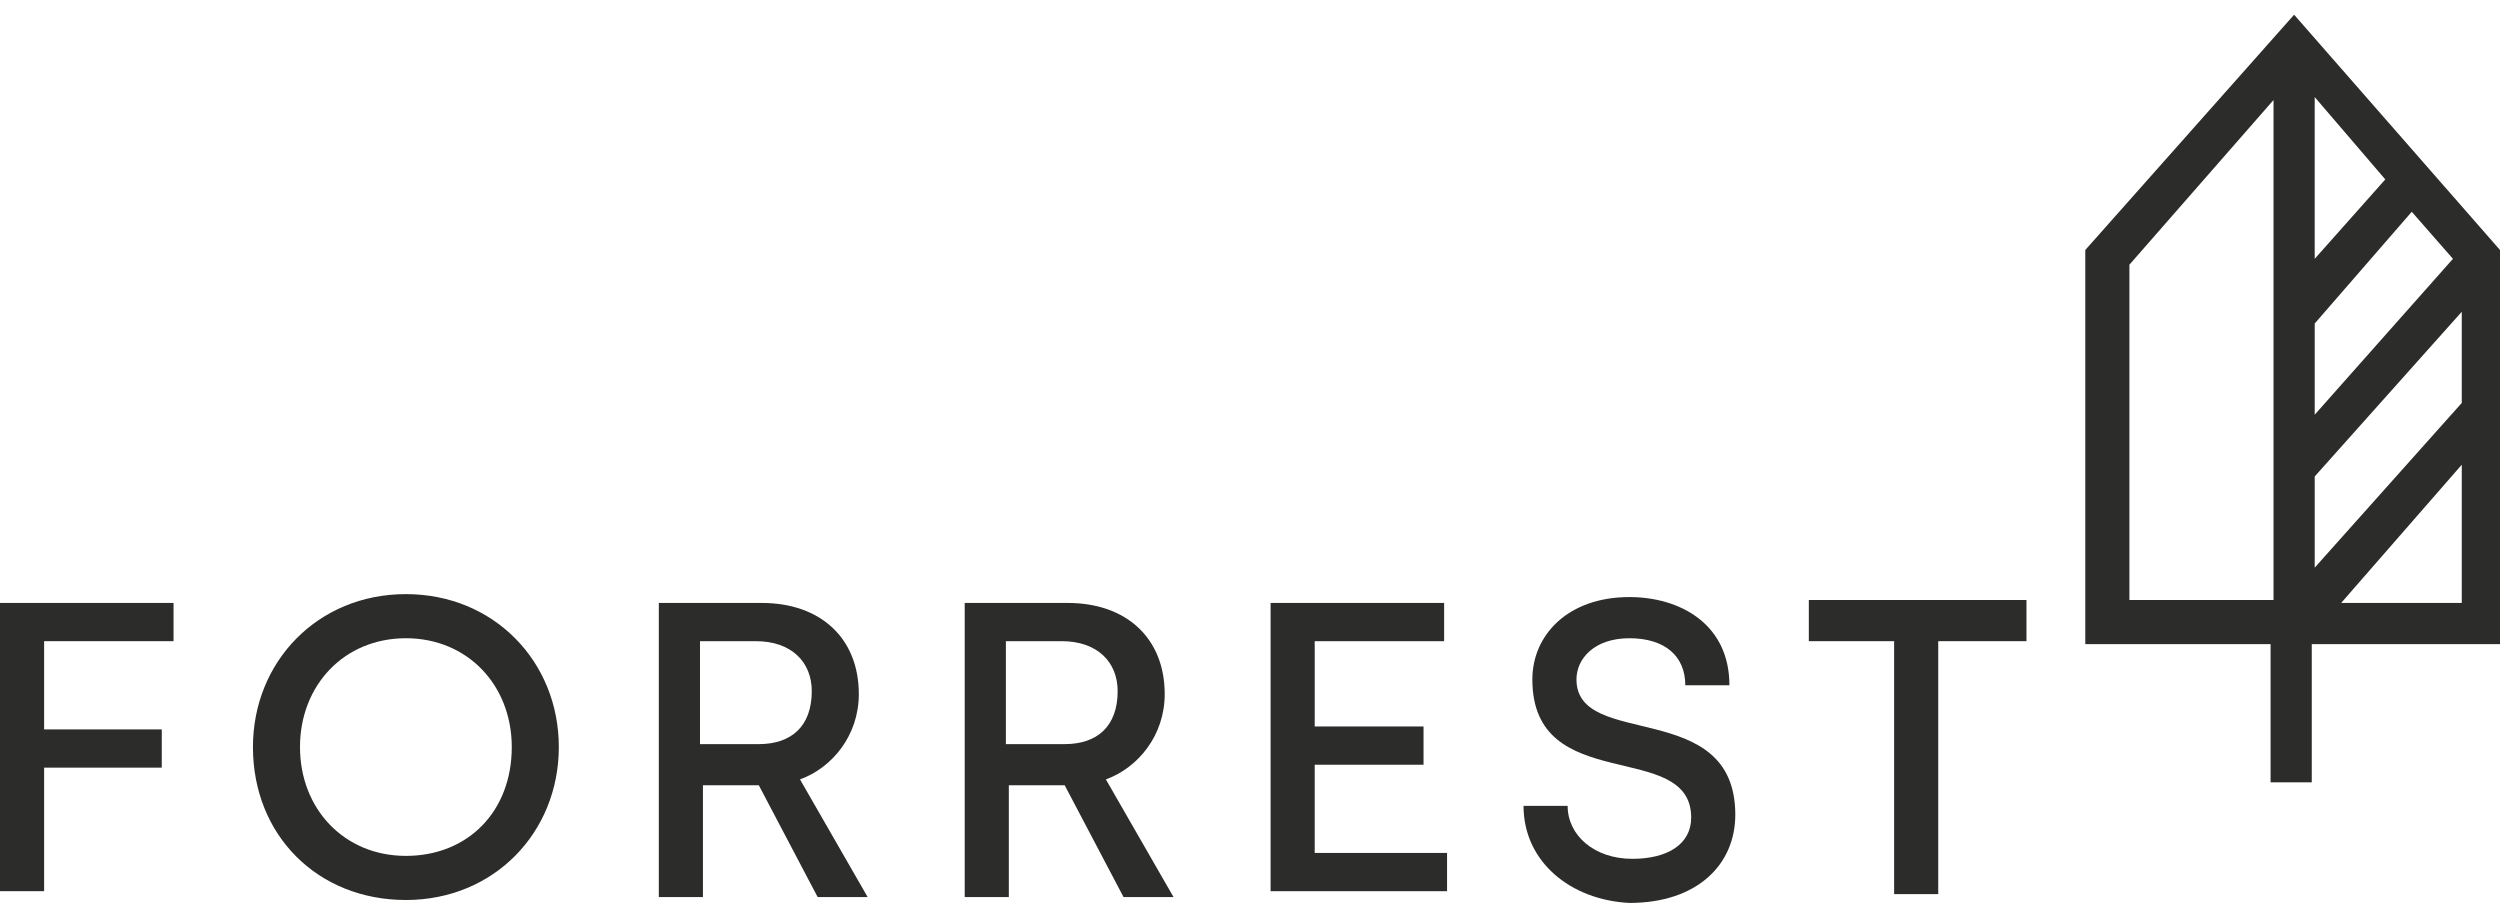
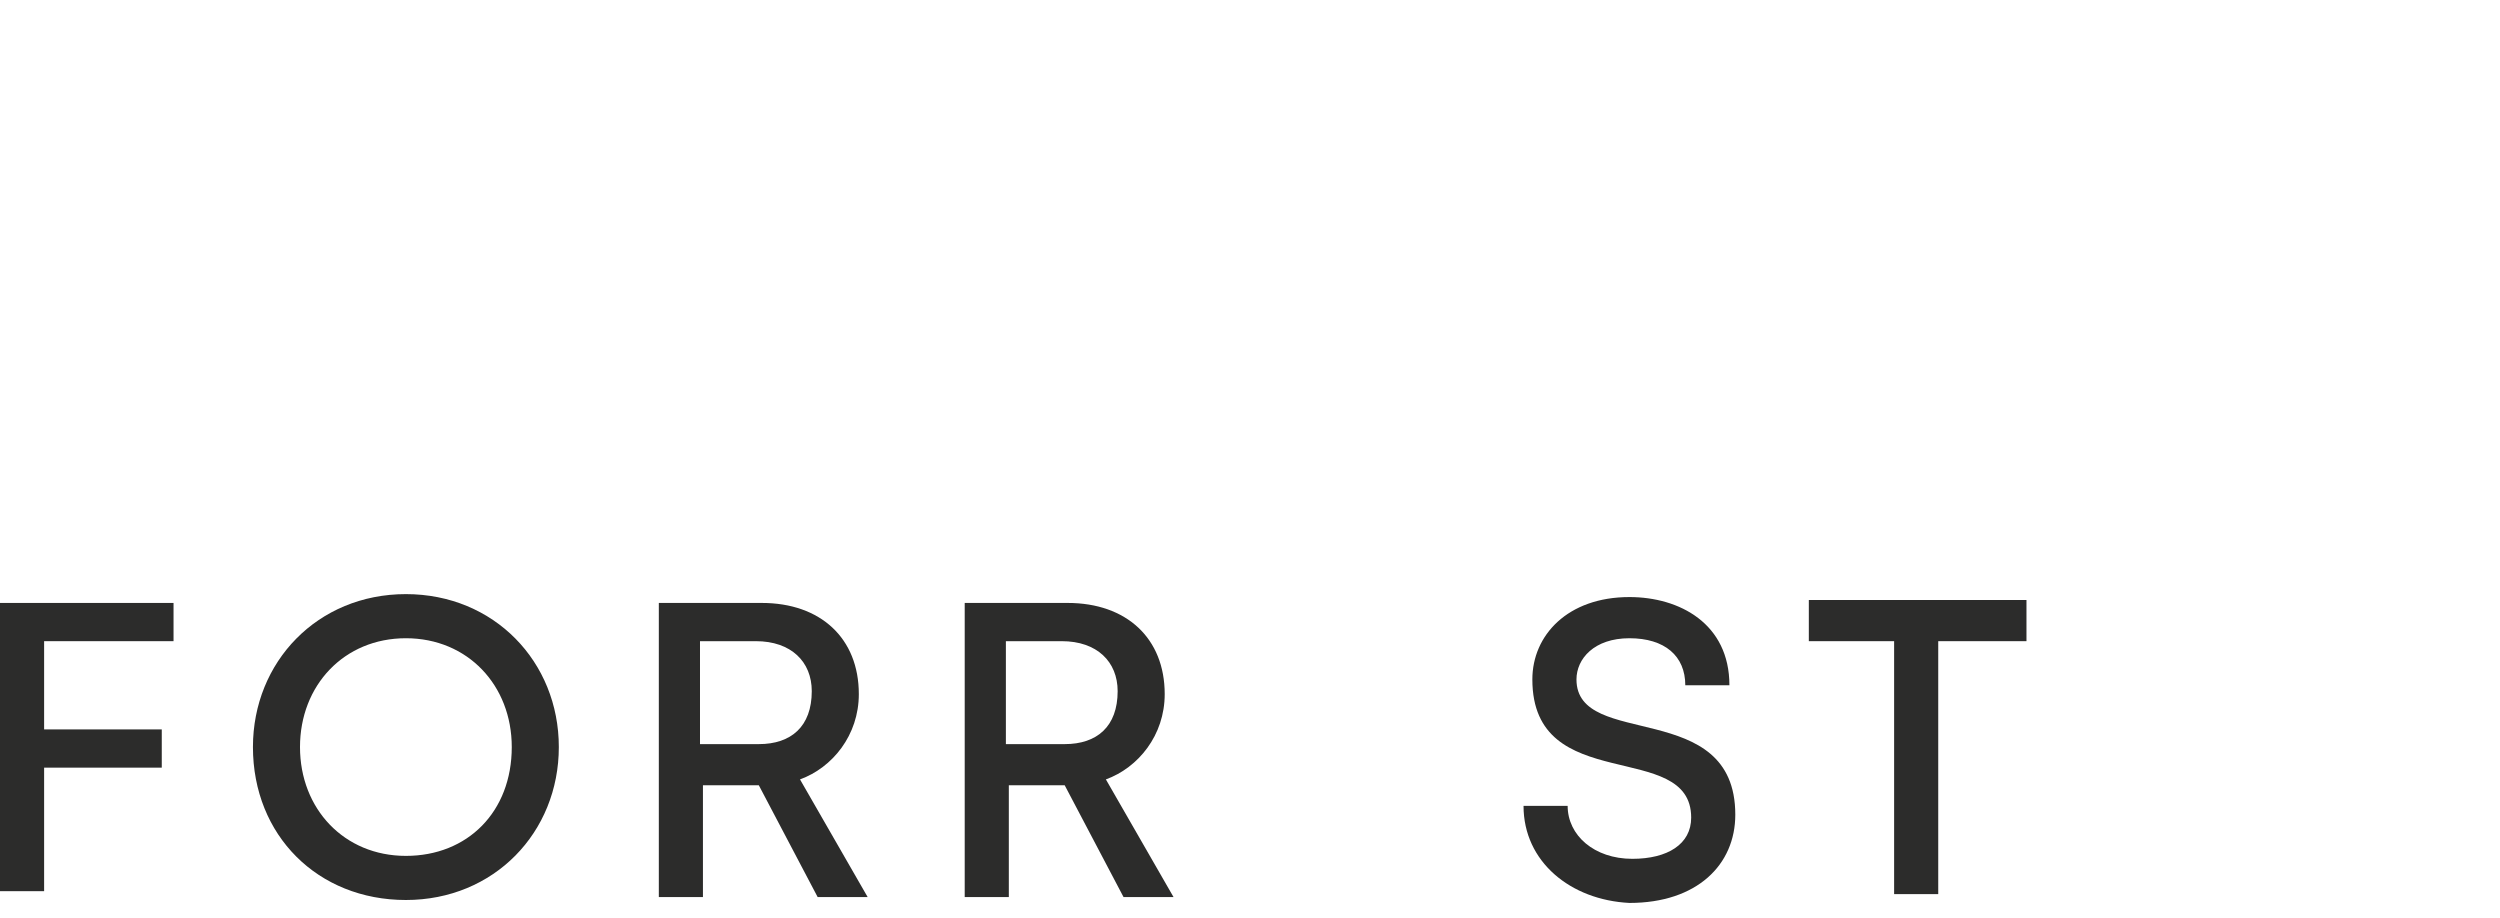
<svg xmlns="http://www.w3.org/2000/svg" version="1.1" id="Warstwa_1" x="0px" y="0px" viewBox="0 0 85 31.2" style="enable-background:new 0 0 85 31.2;" xml:space="preserve">
  <style type="text/css">
	.st0{fill:#2C2C2B;}
</style>
  <g>
    <g>
      <g>
        <path class="st0" d="M0,20.5h5.9v1.3H1.5v3h4v1.3h-4v4.2H0V20.5z" />
      </g>
      <g>
        <path class="st0" d="M8.6,25.4c0-2.9,2.2-5.2,5.2-5.2s5.2,2.3,5.2,5.2s-2.2,5.2-5.2,5.2C10.8,30.6,8.6,28.4,8.6,25.4z M17.4,25.4     c0-2.1-1.5-3.7-3.6-3.7s-3.6,1.6-3.6,3.7c0,2.1,1.5,3.7,3.6,3.7S17.4,27.6,17.4,25.4z" />
      </g>
      <g>
        <path class="st0" d="M22.4,20.5h3.5c2,0,3.3,1.2,3.3,3.1c0,1.4-0.9,2.5-2,2.9l2.3,4h-1.7l-2-3.8h-1.9v3.8h-1.5V20.5z M25.8,25.3     c1.1,0,1.8-0.6,1.8-1.8c0-1-0.7-1.7-1.9-1.7h-1.9v3.5H25.8z" />
      </g>
      <g>
        <path class="st0" d="M32.8,20.5h3.5c2,0,3.3,1.2,3.3,3.1c0,1.4-0.9,2.5-2,2.9l2.3,4h-1.7l-2-3.8h-1.9v3.8h-1.5L32.8,20.5     L32.8,20.5z M36.2,25.3c1.1,0,1.8-0.6,1.8-1.8c0-1-0.7-1.7-1.9-1.7h-1.9v3.5H36.2z" />
      </g>
      <g>
-         <path class="st0" d="M43.2,20.5h5.9v1.3h-4.4v2.9h3.7V26h-3.7v3h4.5v1.3h-6V20.5z" />
-       </g>
+         </g>
      <g>
        <path class="st0" d="M51.8,27.4h1.5c0,1,0.9,1.8,2.2,1.8c1.2,0,2-0.5,2-1.4c0-2.7-5.4-0.7-5.4-4.7c0-1.5,1.2-2.8,3.3-2.8     c1.7,0,3.4,0.9,3.4,3h-1.5c0-1-0.7-1.6-1.9-1.6s-1.8,0.7-1.8,1.4c0,2.4,5.4,0.6,5.4,4.6c0,1.7-1.3,3-3.6,3     C53.4,30.6,51.8,29.3,51.8,27.4z" />
      </g>
      <g>
        <path class="st0" d="M64.5,21.8h-3v-1.4h7.4v1.4h-3v8.6h-1.5v-8.6H64.5z" />
      </g>
    </g>
-     <path class="st0" d="M78,0.5l-7.1,8v13.4h6.3v4.7h1.4v-4.7H85V8.5L78,0.5z M83.7,20.5h-4.1l4.1-4.7V20.5z M72.4,9l4.9-5.6v17h-4.9   V9z M81.1,6.1l-2.4,2.7V3.3L81.1,6.1z M78.7,11L82,7.2l1.4,1.6l-4.7,5.3V11z M83.7,13.7l-5,5.6v-3.1l5-5.6V13.7z" />
  </g>
</svg>